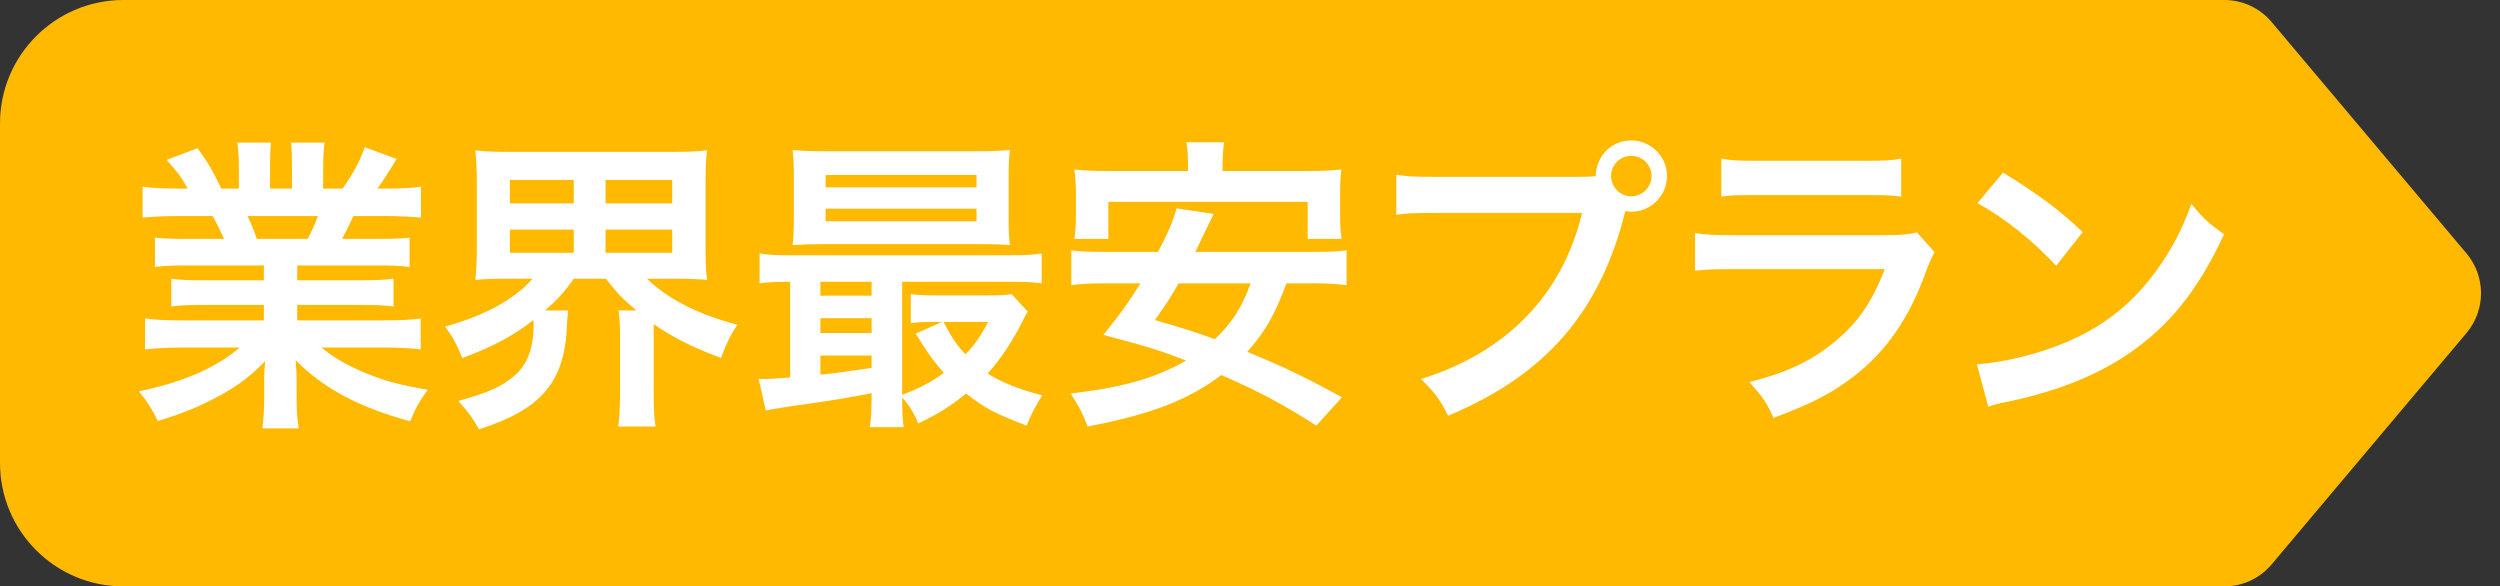
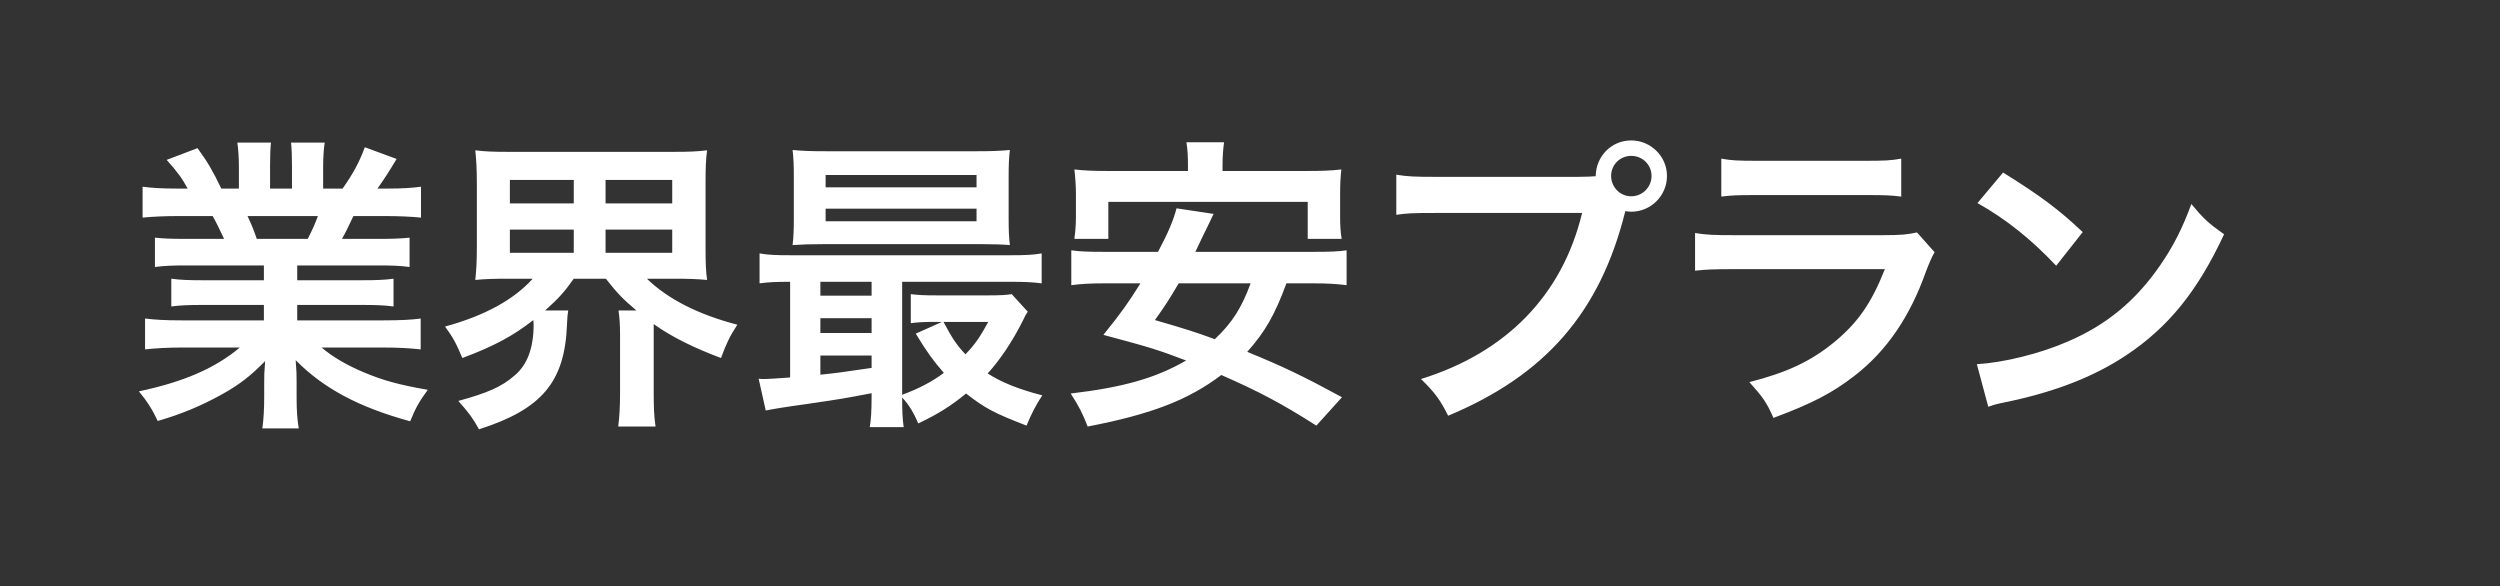
<svg xmlns="http://www.w3.org/2000/svg" width="81" height="19" viewBox="0 0 81 19" fill="none">
  <rect x="0" y="0" width="81" height="19" fill="#333333" stroke="none" />
-   <path d="M0 4C0 1.791 1.791 0 4 0H72.07C72.659 0 73.219 0.26 73.599 0.712L79.915 8.212C80.542 8.956 80.542 10.044 79.915 10.788L73.599 18.288C73.219 18.739 72.659 19 72.07 19H4C1.791 19 0 17.209 0 15V4Z" fill="#FFB900" />
  <path d="M8.55 8.6H6.05C5.59 8.6 5.33 8.61 5.02 8.65V7.7C5.3 7.73 5.56 7.74 6.05 7.74H7.26C7.11 7.42 7 7.19 6.89 7H5.81C5.32 7 4.94 7.02 4.62 7.05V6.05C4.93 6.09 5.25 6.11 5.76 6.11H6.08C5.89 5.76 5.77 5.6 5.4 5.18L6.4 4.8C6.74 5.27 6.88 5.51 7.17 6.11H7.74V5.4C7.74 5.1 7.72 4.82 7.69 4.62H8.78C8.76 4.8 8.75 5.02 8.75 5.36V6.11H9.46V5.36C9.46 5.04 9.45 4.81 9.43 4.62H10.52C10.49 4.81 10.47 5.08 10.47 5.4V6.11H11.1C11.45 5.61 11.64 5.26 11.82 4.77L12.85 5.15C12.61 5.55 12.45 5.8 12.23 6.11H12.51C13.03 6.11 13.34 6.09 13.64 6.05V7.05C13.33 7.02 12.94 7 12.45 7H11.45C11.26 7.4 11.22 7.49 11.08 7.74H12.24C12.73 7.74 12.98 7.73 13.27 7.7V8.65C12.96 8.61 12.71 8.6 12.24 8.6H9.63V9.08H11.72C12.17 9.08 12.47 9.07 12.75 9.03V9.93C12.47 9.89 12.16 9.88 11.72 9.88H9.63V10.38H12.42C12.99 10.38 13.34 10.36 13.63 10.32V11.32C13.26 11.28 12.89 11.26 12.43 11.26H10.42C10.76 11.55 11.21 11.82 11.78 12.06C12.42 12.33 12.94 12.47 13.86 12.63C13.58 13.01 13.46 13.23 13.29 13.65C11.61 13.19 10.48 12.58 9.58 11.67C9.61 12.05 9.61 12.14 9.61 12.38V12.87C9.61 13.29 9.63 13.6 9.68 13.88H8.5C8.54 13.59 8.56 13.26 8.56 12.86V12.38C8.56 12.15 8.56 12.11 8.59 11.7C8.12 12.18 7.75 12.47 7.15 12.8C6.51 13.15 5.9 13.41 5.11 13.64C4.95 13.29 4.76 12.99 4.5 12.68C5.96 12.37 6.97 11.93 7.77 11.26H5.91C5.44 11.26 5.08 11.28 4.7 11.32V10.32C5.02 10.36 5.36 10.38 5.9 10.38H8.55V9.88H6.57C6.13 9.88 5.83 9.89 5.55 9.93V9.03C5.83 9.07 6.12 9.08 6.57 9.08H8.55V8.6ZM8.32 7.74H9.97C10.12 7.45 10.2 7.27 10.3 7H8.02C8.16 7.3 8.22 7.45 8.32 7.74ZM17.26 9.03H16.45C16.02 9.03 15.7 9.04 15.4 9.07C15.43 8.76 15.45 8.5 15.45 8.03V5.94C15.45 5.44 15.43 5.19 15.4 4.87C15.71 4.91 15.99 4.92 16.47 4.92H21.83C22.31 4.92 22.58 4.91 22.91 4.87C22.87 5.16 22.86 5.43 22.86 5.94V8.03C22.86 8.52 22.87 8.79 22.91 9.07C22.59 9.04 22.28 9.03 21.84 9.03H20.96C21.64 9.69 22.62 10.19 23.89 10.52C23.65 10.89 23.54 11.11 23.36 11.6C22.48 11.27 21.75 10.91 21.18 10.5V12.72C21.18 13.16 21.19 13.49 21.24 13.82H20.03C20.07 13.51 20.09 13.19 20.09 12.71V10.85C20.09 10.48 20.07 10.28 20.04 10.06H20.62C20.15 9.66 20 9.5 19.63 9.03H18.59C18.3 9.44 18.11 9.66 17.66 10.06H18.41C18.39 10.17 18.38 10.29 18.37 10.52C18.3 12.38 17.55 13.26 15.52 13.91C15.31 13.54 15.23 13.42 14.85 12.99C15.8 12.73 16.26 12.53 16.68 12.16C17.09 11.81 17.29 11.27 17.29 10.5C17.29 10.48 17.28 10.43 17.28 10.37C16.63 10.88 16 11.22 14.98 11.6C14.77 11.1 14.68 10.94 14.42 10.58C15.7 10.23 16.65 9.71 17.26 9.03ZM16.52 5.83V6.59H18.59V5.83H16.52ZM16.52 7.44V8.19H18.59V7.44H16.52ZM19.62 5.83V6.59H21.78V5.83H19.62ZM19.62 7.44V8.19H21.78V7.44H19.62ZM28.24 12.83V12.74C27.29 12.92 27.29 12.92 26.21 13.08C25.41 13.19 25.06 13.25 24.81 13.3L24.58 12.27C24.65 12.28 24.69 12.28 24.74 12.28C24.9 12.28 25.18 12.26 25.6 12.23V9.13C25.16 9.13 24.91 9.14 24.61 9.18V8.21C24.88 8.26 25.14 8.27 25.64 8.27H32.71C33.22 8.27 33.47 8.26 33.75 8.21V9.18C33.43 9.14 33.19 9.13 32.7 9.13H29.23V12.79C29.75 12.6 30.2 12.37 30.58 12.08C30.23 11.68 30.03 11.4 29.67 10.81L30.52 10.43H30.26C29.94 10.43 29.76 10.44 29.51 10.47V9.53C29.74 9.56 29.94 9.57 30.35 9.57H32.03C32.37 9.57 32.62 9.56 32.78 9.53L33.3 10.1C33.23 10.2 33.21 10.24 33.14 10.39C32.81 11.05 32.41 11.65 32 12.1C32.45 12.39 33 12.61 33.77 12.81C33.57 13.11 33.41 13.42 33.26 13.79C32.2 13.38 31.92 13.23 31.3 12.75C30.8 13.16 30.4 13.41 29.75 13.72C29.62 13.4 29.45 13.11 29.23 12.88C29.23 13.29 29.24 13.58 29.28 13.84H28.18C28.22 13.6 28.24 13.33 28.24 12.83ZM28.24 11.92V11.52H26.58V12.14C27.07 12.09 27.3 12.06 28.24 11.92ZM28.24 10.79V10.31H26.58V10.79H28.24ZM28.24 9.58V9.13H26.58V9.58H28.24ZM32.02 10.43H30.57C30.84 10.94 30.98 11.16 31.28 11.48C31.59 11.16 31.76 10.91 32.02 10.43ZM32.68 5.73V7.07C32.68 7.46 32.69 7.7 32.72 7.94C32.49 7.92 32.13 7.91 31.79 7.91H26.71C26.26 7.91 25.99 7.92 25.68 7.94C25.71 7.69 25.72 7.44 25.72 7.08V5.73C25.72 5.36 25.71 5.11 25.68 4.86C26.01 4.89 26.28 4.9 26.74 4.9H31.66C32.12 4.9 32.38 4.89 32.72 4.86C32.69 5.1 32.68 5.34 32.68 5.73ZM26.75 5.67V6.07H31.64V5.67H26.75ZM26.75 6.76V7.17H31.64V6.76H26.75ZM42.53 9.18H41.68C41.31 10.19 40.99 10.75 40.41 11.4C41.58 11.88 42.19 12.17 43.48 12.87L42.65 13.79C41.52 13.07 40.78 12.68 39.57 12.15C38.5 12.96 37.31 13.42 35.24 13.82C35.09 13.42 34.94 13.13 34.69 12.75C36.39 12.55 37.45 12.25 38.43 11.68C37.5 11.33 37.32 11.27 35.75 10.85C36.34 10.12 36.57 9.79 36.95 9.18H35.8C35.31 9.18 35 9.2 34.71 9.24V8.11C35 8.15 35.23 8.16 35.8 8.16H37.52C37.86 7.52 38.02 7.13 38.12 6.75L39.32 6.93C39.22 7.14 39.22 7.14 39.12 7.35C38.99 7.61 38.99 7.61 38.73 8.16H42.53C43.11 8.16 43.35 8.15 43.63 8.11V9.24C43.32 9.2 43.02 9.18 42.53 9.18ZM40.52 9.18H38.19C37.9 9.67 37.79 9.85 37.42 10.37C38.41 10.66 38.65 10.73 39.36 10.99C39.93 10.45 40.23 9.97 40.52 9.18ZM38.49 5.54V5.37C38.49 5.07 38.48 4.85 38.44 4.61H39.66C39.63 4.82 39.61 5.06 39.61 5.36V5.54H42.31C42.8 5.54 43.12 5.53 43.46 5.49C43.43 5.75 43.42 5.98 43.42 6.26V7C43.42 7.29 43.43 7.51 43.47 7.74H42.37V6.54H35.91V7.74H34.81C34.84 7.51 34.86 7.3 34.86 7V6.26C34.86 6.02 34.84 5.75 34.81 5.49C35.15 5.53 35.46 5.54 35.96 5.54H38.49ZM46.52 5.73H51.11C51.41 5.73 51.53 5.72 51.7 5.71C51.71 5.06 52.21 4.55 52.85 4.55C53.49 4.55 54.01 5.07 54.01 5.7C54.01 6.34 53.49 6.86 52.85 6.86C52.79 6.86 52.73 6.85 52.66 6.84C51.85 10.11 50.08 12.15 46.92 13.47C46.66 12.95 46.49 12.72 46.04 12.28C48.81 11.42 50.62 9.56 51.26 6.9H46.5C45.76 6.9 45.57 6.91 45.24 6.96V5.66C45.6 5.72 45.84 5.73 46.52 5.73ZM52.85 5.05C52.49 5.05 52.2 5.34 52.2 5.7C52.2 6.06 52.49 6.36 52.85 6.36C53.22 6.36 53.51 6.06 53.51 5.7C53.51 5.34 53.22 5.05 52.85 5.05ZM55.77 6.37V5.14C56.1 5.2 56.31 5.21 56.94 5.21H60.43C61.06 5.21 61.27 5.2 61.6 5.14V6.37C61.29 6.33 61.1 6.32 60.45 6.32H56.92C56.27 6.32 56.08 6.33 55.77 6.37ZM62.11 7.53L62.68 8.17C62.58 8.35 62.52 8.49 62.4 8.8C61.88 10.27 61.12 11.38 60.08 12.18C59.37 12.73 58.72 13.07 57.46 13.54C57.24 13.04 57.12 12.87 56.68 12.38C57.9 12.07 58.69 11.7 59.46 11.06C60.2 10.44 60.63 9.83 61.07 8.72H56.2C55.53 8.72 55.28 8.73 54.92 8.77V7.55C55.3 7.61 55.52 7.62 56.22 7.62H60.98C61.6 7.62 61.8 7.6 62.11 7.53ZM64.07 6.58L64.9 5.59C66.09 6.33 66.71 6.79 67.48 7.52L66.62 8.61C65.82 7.76 65 7.1 64.07 6.58ZM64.42 13.18L64.05 11.8C64.91 11.75 66.1 11.46 67.01 11.06C68.26 10.52 69.19 9.75 69.98 8.61C70.42 7.97 70.7 7.42 71 6.61C71.39 7.08 71.55 7.23 72.06 7.59C71.21 9.42 70.26 10.6 68.89 11.51C67.87 12.19 66.63 12.68 65.08 13.01C64.68 13.09 64.65 13.1 64.42 13.18Z" fill="white" />
</svg>